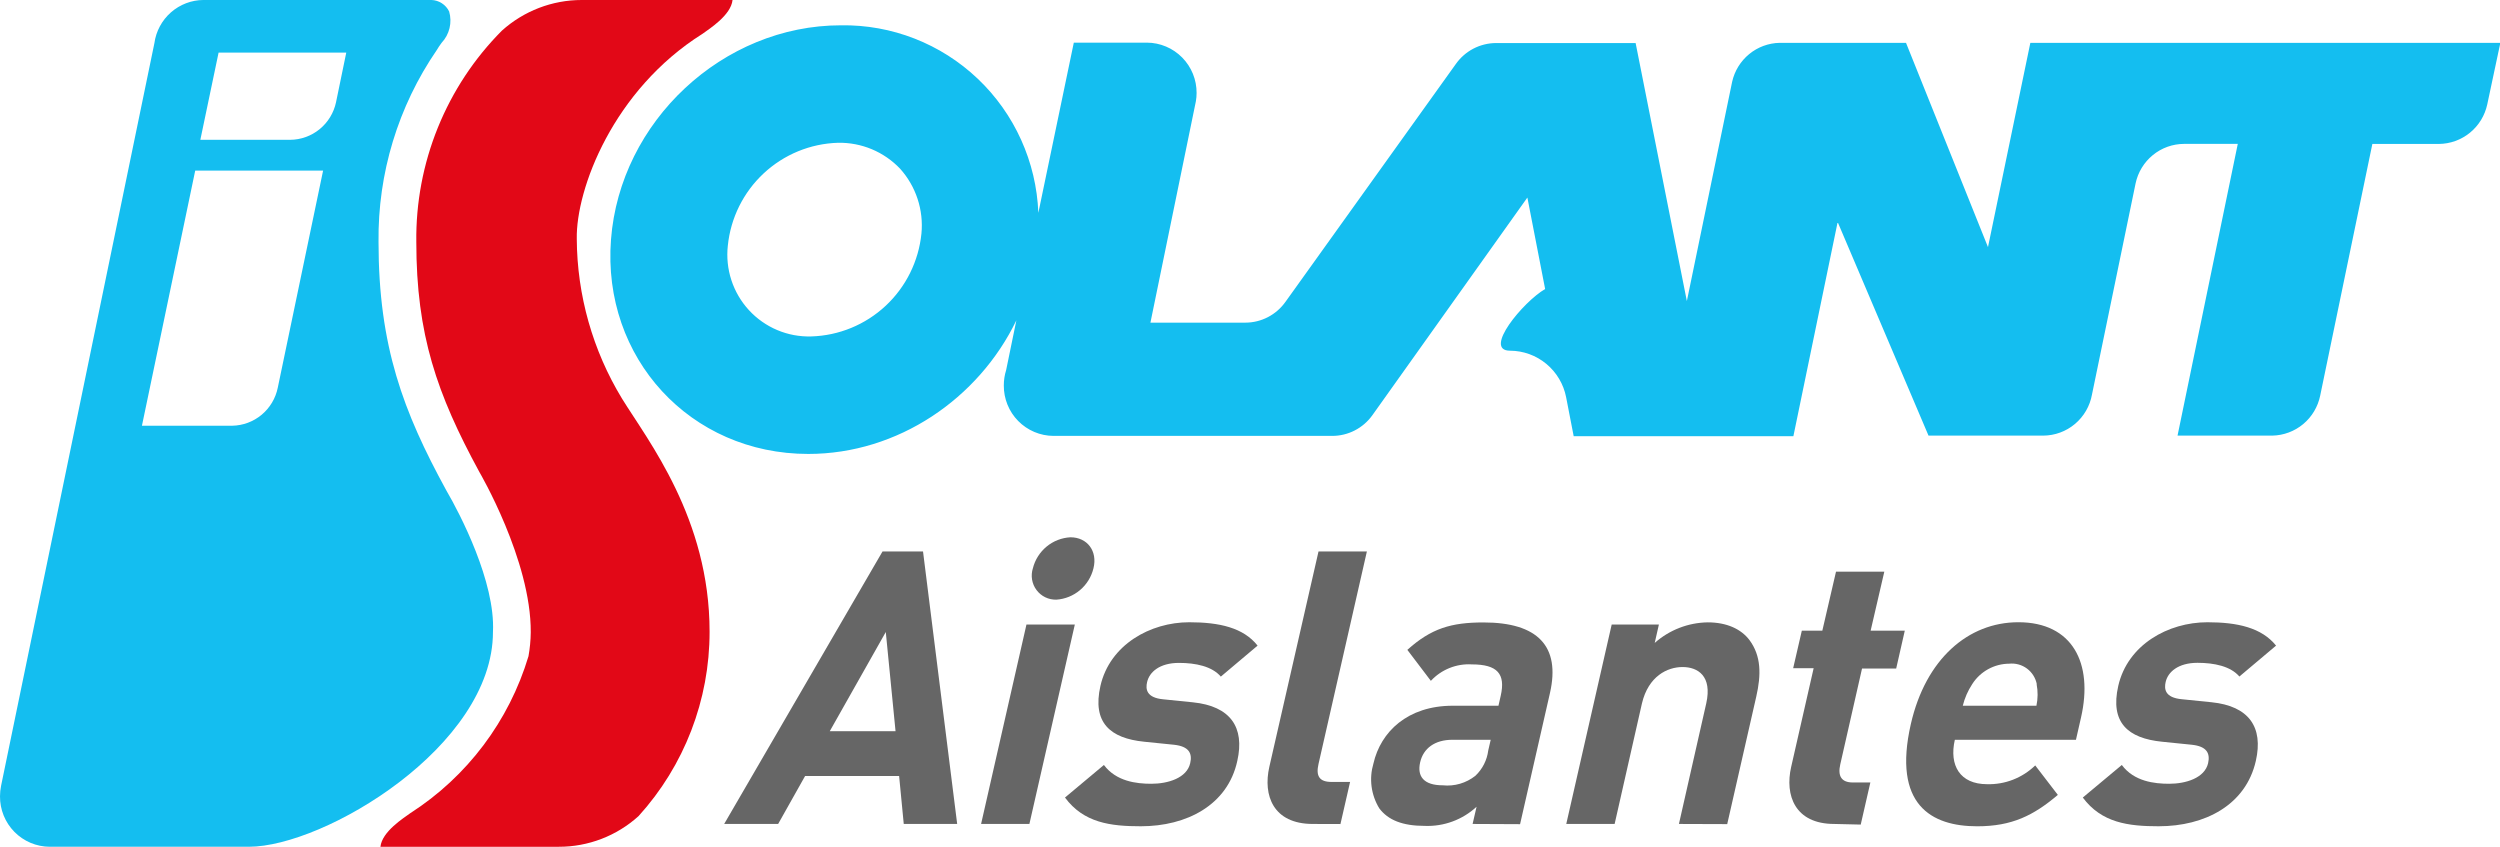
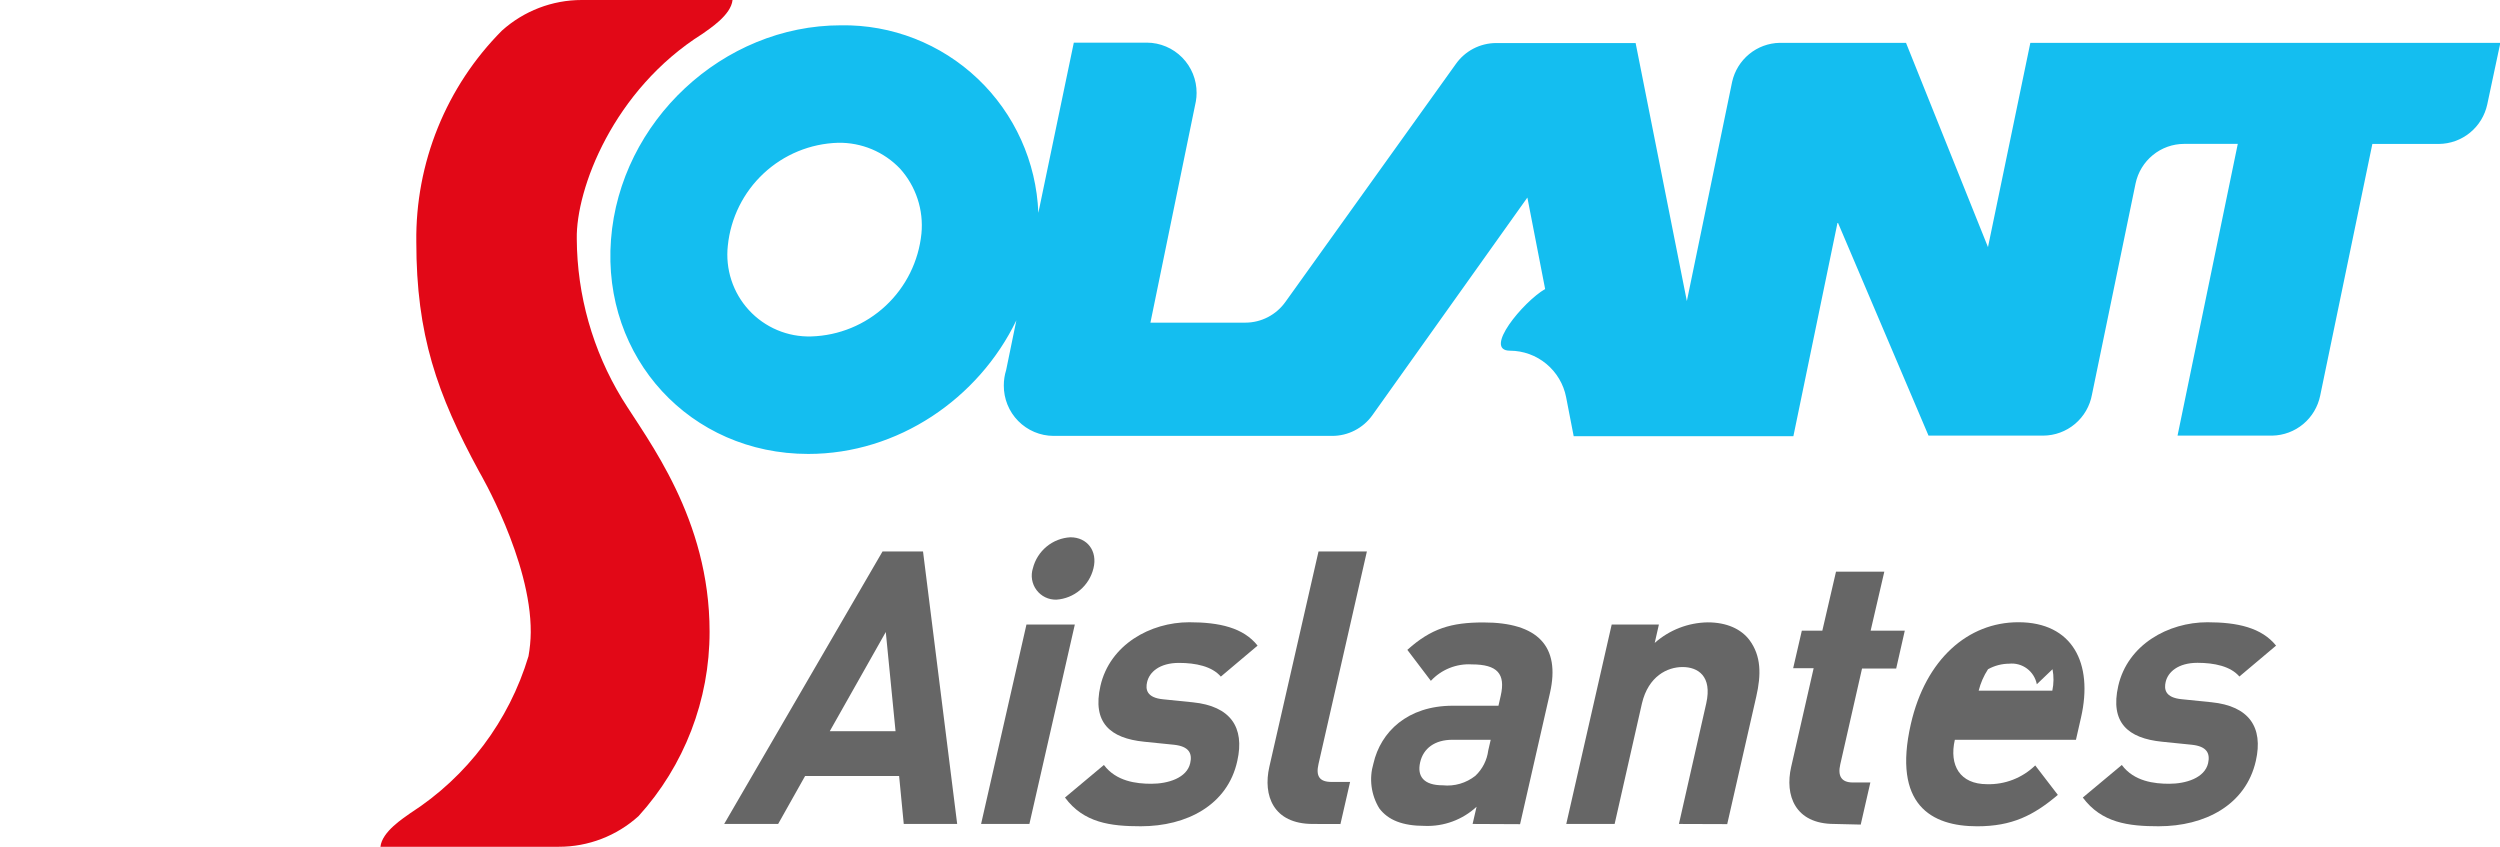
<svg xmlns="http://www.w3.org/2000/svg" fill="none" height="42" viewBox="0 0 124 42" width="124">
  <path d="m124.017 2.125h-23.312l-2.101 10.132-4.066-10.132h-6.272c-.55.012-1.08.208-1.506.558s-.724.832-.845 1.37l-2.247 10.88-2.541-12.798h-6.919c-.394.001-.782.097-1.131.279-.349.183-.649.447-.875.771l-8.434 11.774c-.226.322-.525.585-.873.767-.348.182-.734.277-1.127.277h-4.707l2.253-10.972c.025-.138.037-.278.037-.418.002-.326-.06-.65-.183-.952-.123-.302-.304-.577-.533-.809-.229-.232-.501-.417-.801-.543-.3-.127-.622-.193-.947-.194h-3.626l-1.759 8.442c-.098-2.527-1.177-4.915-3.007-6.653-1.83-1.738-4.266-2.689-6.785-2.649-5.852 0-10.958 4.76-11.405 10.632-.447 5.872 3.937 10.628 9.786 10.628 4.442 0 8.447-2.74 10.321-6.627l-.508 2.472c-.077.245-.115.501-.115.758-.002.327.06.651.182.953s.303.578.532.81.501.417.801.544c.3.127.622.193.948.195h13.822c.389.001.772-.091 1.119-.269.346-.177.646-.435.873-.751l7.692-10.802.881 4.536c-1.094.636-3.1 3.06-1.738 3.06.657.003 1.292.234 1.798.654s.853 1.002.98 1.648l.376 1.938h10.897l2.196-10.622 4.507 10.594h5.689c.577-.003 1.135-.208 1.577-.581.442-.373.74-.889.842-1.459l2.162-10.469c.117-.554.42-1.05.858-1.407.437-.357.984-.553 1.548-.554h2.663l-2.988 14.47h4.703c.561-.012 1.101-.214 1.532-.574.431-.36.727-.857.84-1.408l2.588-12.485h3.297c.564-.004 1.109-.202 1.546-.559.437-.357.739-.853.857-1.406zm-78.314 9.462c-.139 1.371-.77 2.644-1.776 3.582-1.006.938-2.317 1.478-3.689 1.518-.579.017-1.154-.09-1.688-.316-.533-.225-1.013-.563-1.405-.99-.392-.427-.689-.934-.869-1.486-.18-.552-.24-1.136-.176-1.714.14-1.371.771-2.643 1.777-3.581 1.006-.938 2.316-1.478 3.689-1.518.574-.011 1.145.098 1.675.319.53.222 1.009.552 1.405.969.389.433.684.943.866 1.497.182.554.247 1.139.191 1.72z" fill="#14bef0" />
-   <path d="m22.16 24.364-.027-.048c-2.128-3.893-3.358-7.14-3.358-12.315-.04-3.397.97-6.722 2.89-9.52.074-.124.154-.245.241-.36.191-.204.326-.454.391-.726.065-.272.059-.556-.019-.825-.081-.167-.206-.308-.361-.408-.155-.101-.335-.157-.519-.163h-11.304c-.595.003-1.169.222-1.616.615-.447.393-.739.935-.82 1.527l-7.604 36.832c-.035.172-.053.348-.054.524-.002.327.06.651.182.953.123.303.304.578.532.81.229.233.501.417.801.544.3.127.622.193.948.195h9.881c3.727 0 12.107-4.974 12.107-10.655.125-2.479-1.647-5.879-2.291-6.98zm-8.383-5.131c-.107.524-.389.997-.799 1.339-.41.342-.924.534-1.458.544h-4.48l2.643-12.655h6.343zm2.89-14.161c-.111.525-.398.996-.813 1.335s-.933.525-1.468.528h-4.449l.905-4.325h6.333z" fill="#14bef0" />
  <g fill="#666">
    <path d="m44.826 40.868-.23-2.38h-4.662l-1.338 2.38h-2.677l7.854-13.515h2.009l1.694 13.515zm-.891-9.52-2.779 4.92h3.263z" />
    <path d="m48.662 40.868 2.25-9.89h2.399l-2.253 9.89zm3.727-11.125c-.19.004-.377-.037-.547-.12-.17-.083-.318-.206-.432-.359-.113-.152-.189-.33-.22-.517-.031-.188-.017-.38.041-.561.106-.422.345-.799.68-1.076.335-.277.75-.438 1.183-.461.83 0 1.355.68 1.142 1.537-.102.423-.335.802-.667 1.082s-.744.447-1.176.475z" />
    <path d="m56.587 40.983c-1.508 0-2.836-.17-3.764-1.425l1.931-1.615c.61.816 1.616.932 2.352.932.83 0 1.762-.286 1.928-1.02.115-.496-.068-.836-.803-.915l-1.477-.15c-1.694-.17-2.585-.949-2.172-2.771.468-2.04 2.47-3.155 4.405-3.155 1.494 0 2.687.269 3.389 1.159l-1.823 1.537c-.434-.51-1.247-.68-2.077-.68-.959 0-1.467.456-1.579.949-.085.36-.03.779.8.857l1.477.15c1.853.19 2.575 1.234 2.196 2.907-.478 2.196-2.521 3.24-4.781 3.24z" />
    <path d="m65.116 40.868c-1.972 0-2.477-1.421-2.158-2.829l2.44-10.686h2.399l-2.399 10.54c-.136.588.034.891.644.891h.922l-.478 2.088z" />
    <path d="m73.041 40.868.197-.853c-.699.646-1.625.987-2.575.949-1.091 0-1.816-.286-2.253-.874-.201-.329-.33-.697-.38-1.079-.05-.383-.018-.771.092-1.141.359-1.574 1.694-2.866 3.934-2.866h2.267l.112-.493c.247-1.085-.159-1.557-1.433-1.557-.378-.023-.756.039-1.107.18-.351.141-.667.358-.925.636l-1.166-1.537c1.183-1.064 2.175-1.36 3.778-1.36 2.69 0 3.822 1.18 3.297 3.495l-1.484 6.511zm.898-4.175h-1.901c-.864 0-1.44.418-1.599 1.119-.159.7.183 1.139 1.121 1.139.581.061 1.162-.109 1.62-.473.351-.332.576-.775.637-1.255z" />
    <path d="m83.275 40.868 1.355-5.981c.305-1.36-.42-1.802-1.176-1.802-.756 0-1.694.456-2.013 1.802l-1.355 5.981h-2.399l2.253-9.89h2.341l-.207.911c.727-.644 1.66-1.006 2.63-1.02.959 0 1.66.34 2.067.874.593.799.586 1.731.339 2.812l-1.44 6.321z" />
    <path d="m90.98 40.868c-1.952 0-2.46-1.421-2.138-2.829l1.115-4.896h-1.016l.43-1.863h1.017l.678-2.924h2.396l-.678 2.924h1.694l-.427 1.88h-1.694l-1.081 4.76c-.129.568.054.891.627.891h.867l-.478 2.088z" />
-     <path d="m96.96 36.693c-.291 1.272.254 2.203 1.599 2.203.44.012.878-.064 1.288-.224.41-.16.784-.4 1.1-.707l1.122 1.462c-1.206 1.02-2.27 1.557-4.002 1.557-2.27 0-4.202-1.064-3.29-5.069.735-3.227 2.846-5.052 5.334-5.052 2.673 0 3.727 2.016 3.107 4.729l-.251 1.102zm4.066-2.754c-.06-.311-.234-.589-.488-.778-.254-.189-.57-.275-.884-.242-.367.002-.727.097-1.048.275s-.592.434-.788.745c-.213.326-.37.686-.464 1.064h3.653c.074-.35.078-.712.01-1.064z" />
+     <path d="m96.96 36.693c-.291 1.272.254 2.203 1.599 2.203.44.012.878-.064 1.288-.224.41-.16.784-.4 1.1-.707l1.122 1.462c-1.206 1.02-2.27 1.557-4.002 1.557-2.27 0-4.202-1.064-3.29-5.069.735-3.227 2.846-5.052 5.334-5.052 2.673 0 3.727 2.016 3.107 4.729l-.251 1.102zm4.066-2.754c-.06-.311-.234-.589-.488-.778-.254-.189-.57-.275-.884-.242-.367.002-.727.097-1.048.275c-.213.326-.37.686-.464 1.064h3.653c.074-.35.078-.712.01-1.064z" />
    <path d="m107.075 40.983c-1.511 0-2.836-.17-3.768-1.425l1.935-1.615c.606.816 1.613.932 2.348.932.83 0 1.762-.286 1.932-1.02.111-.496-.068-.836-.807-.915l-1.477-.15c-1.694-.17-2.586-.949-2.172-2.771.467-2.04 2.47-3.155 4.422-3.155 1.494 0 2.687.269 3.405 1.159l-1.82 1.533c-.433-.51-1.247-.68-2.077-.68-.959 0-1.467.456-1.579.949-.084.36-.03.779.8.857l1.477.15c1.854.19 2.576 1.234 2.196 2.907-.498 2.2-2.541 3.244-4.815 3.244z" />
  </g>
  <path d="m34.85 1.673c.339-.248 1.406-.918 1.484-1.673h-7.482c-1.461 0-2.87.542-3.958 1.52-1.368 1.375-2.448 3.011-3.177 4.811-.729 1.8-1.092 3.728-1.068 5.671 0 4.593 1.017 7.528 3.128 11.41 0 0 2.572 4.383 2.548 7.949-.004.398-.042.795-.112 1.187-.964 3.213-3.042 5.974-5.859 7.783-.339.248-1.406.915-1.484 1.669h8.847c1.46.003 2.869-.539 3.954-1.52 2.271-2.502 3.528-5.765 3.524-9.149 0-5.62-3.05-9.462-4.344-11.56-1.452-2.387-2.228-5.126-2.243-7.922-.044-2.462 1.799-7.385 6.242-10.176z" fill="#e20817" />
</svg>